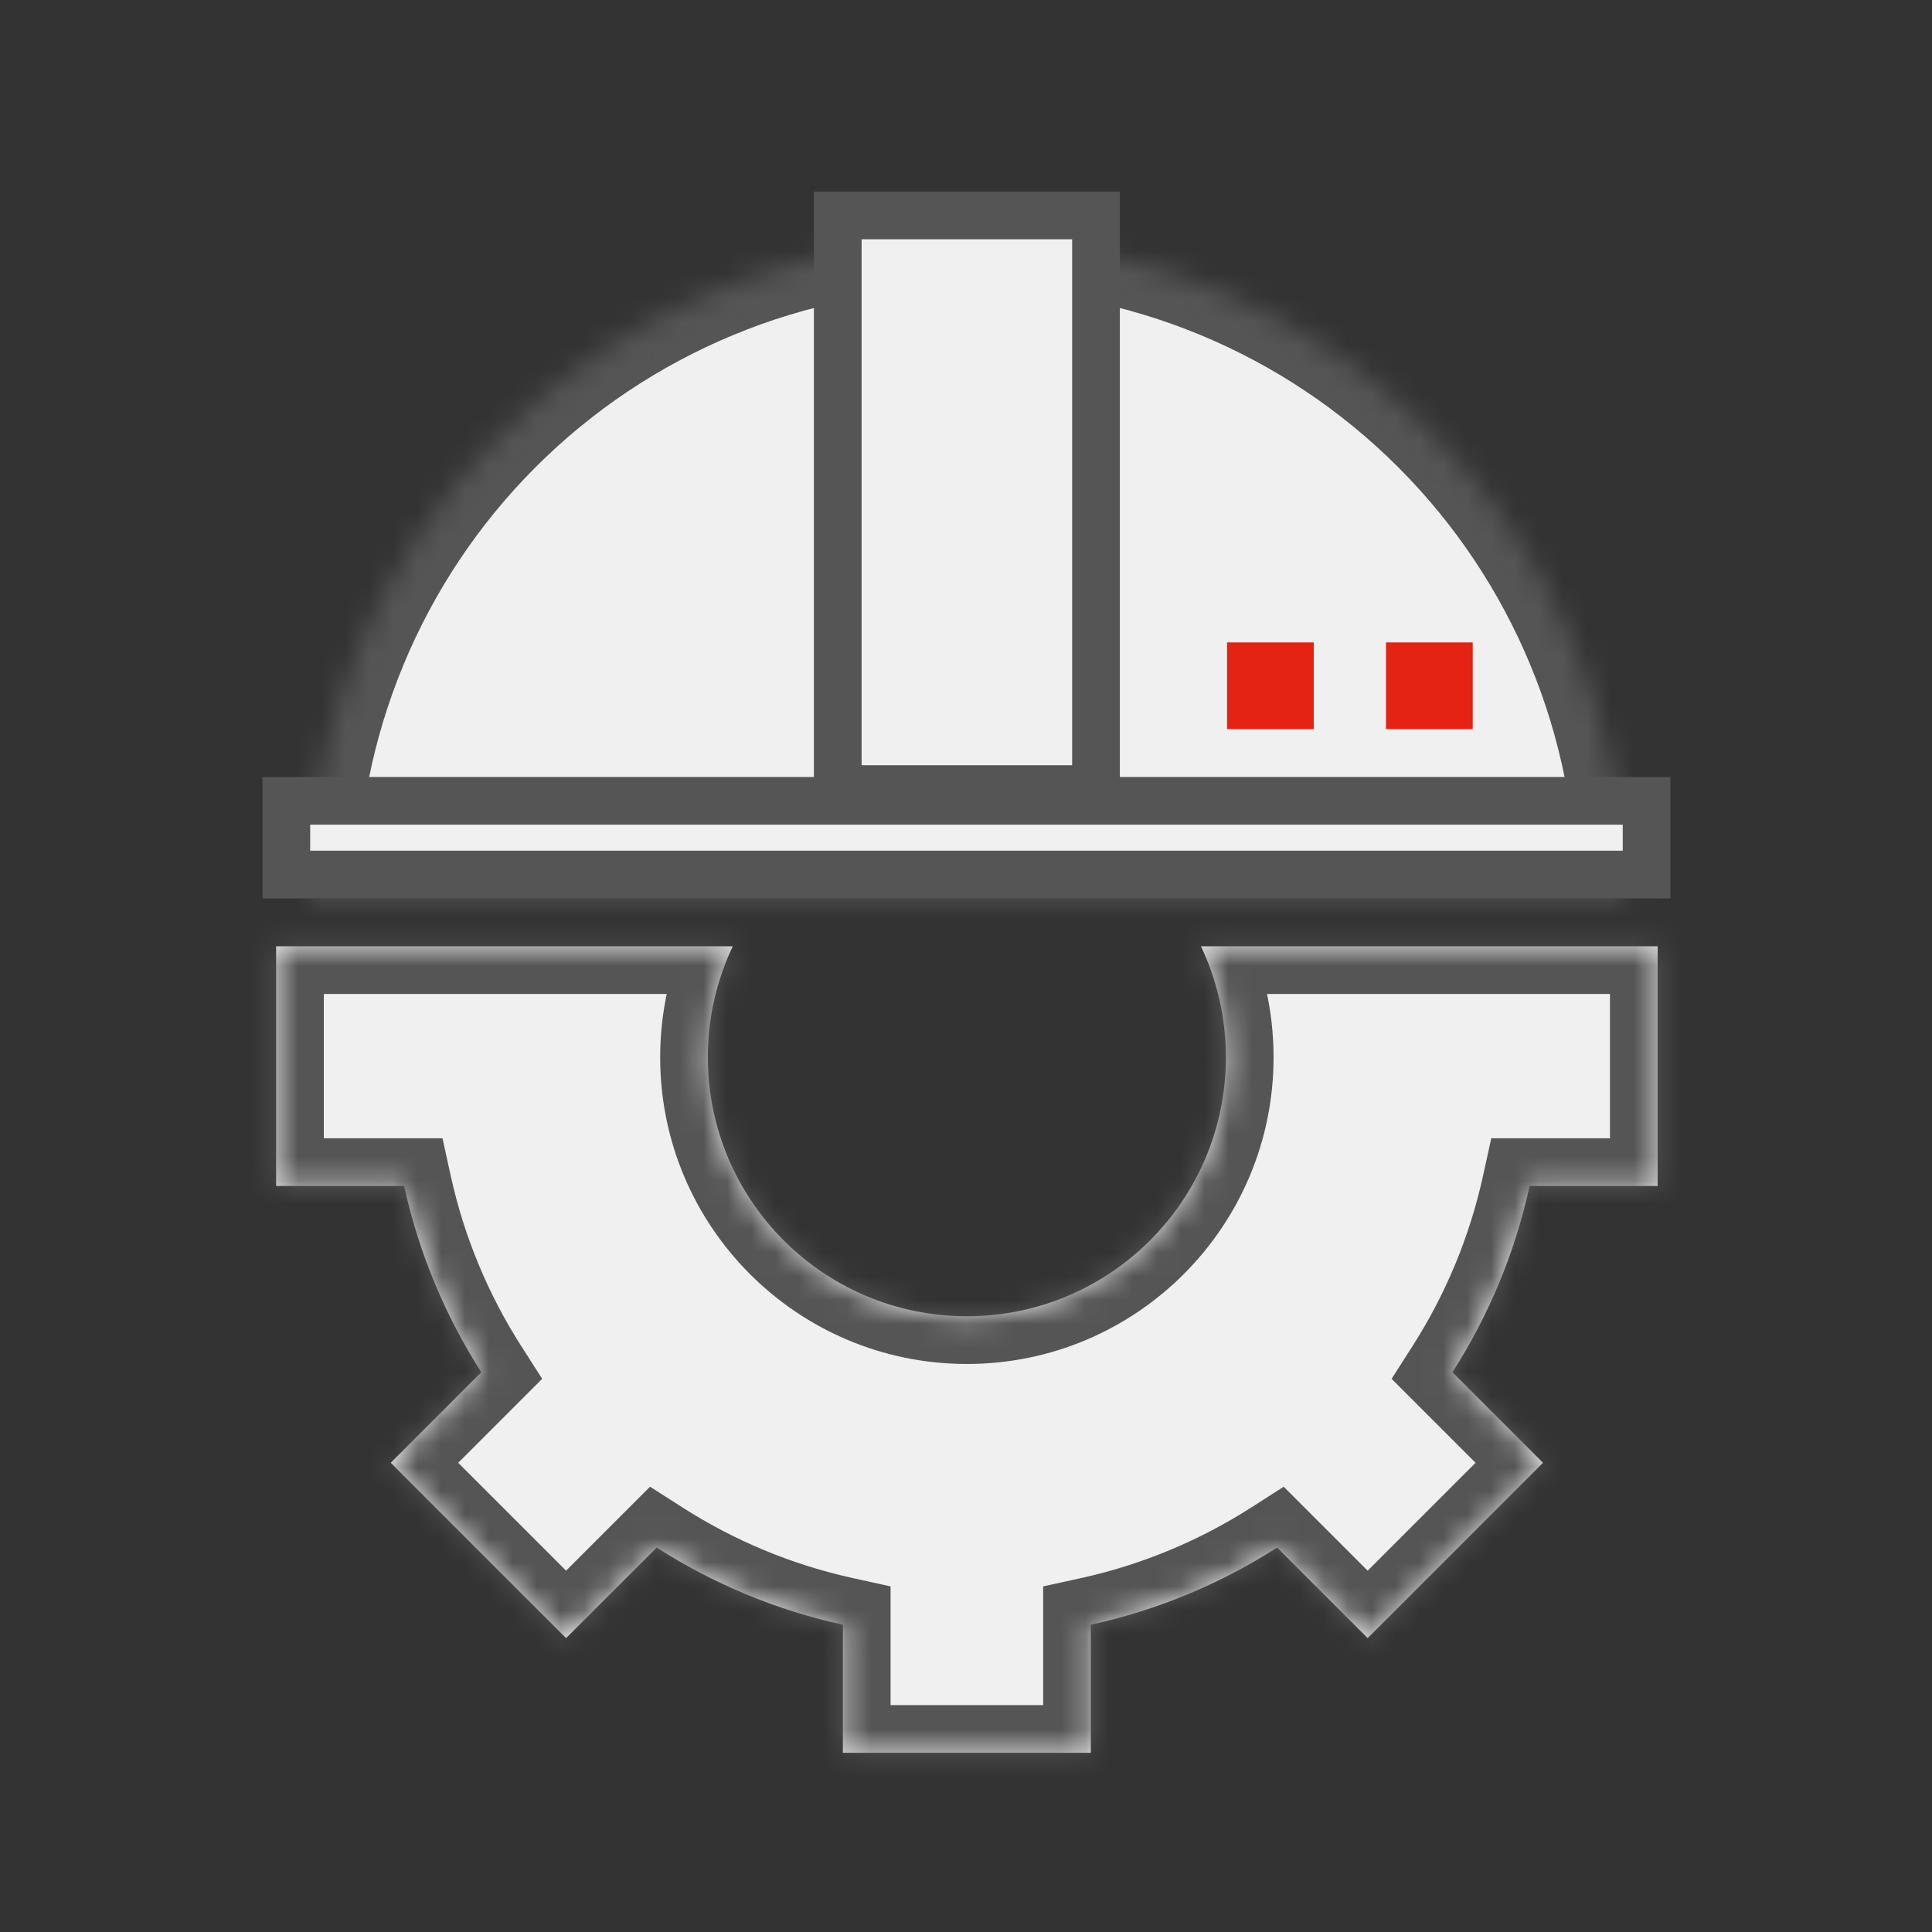
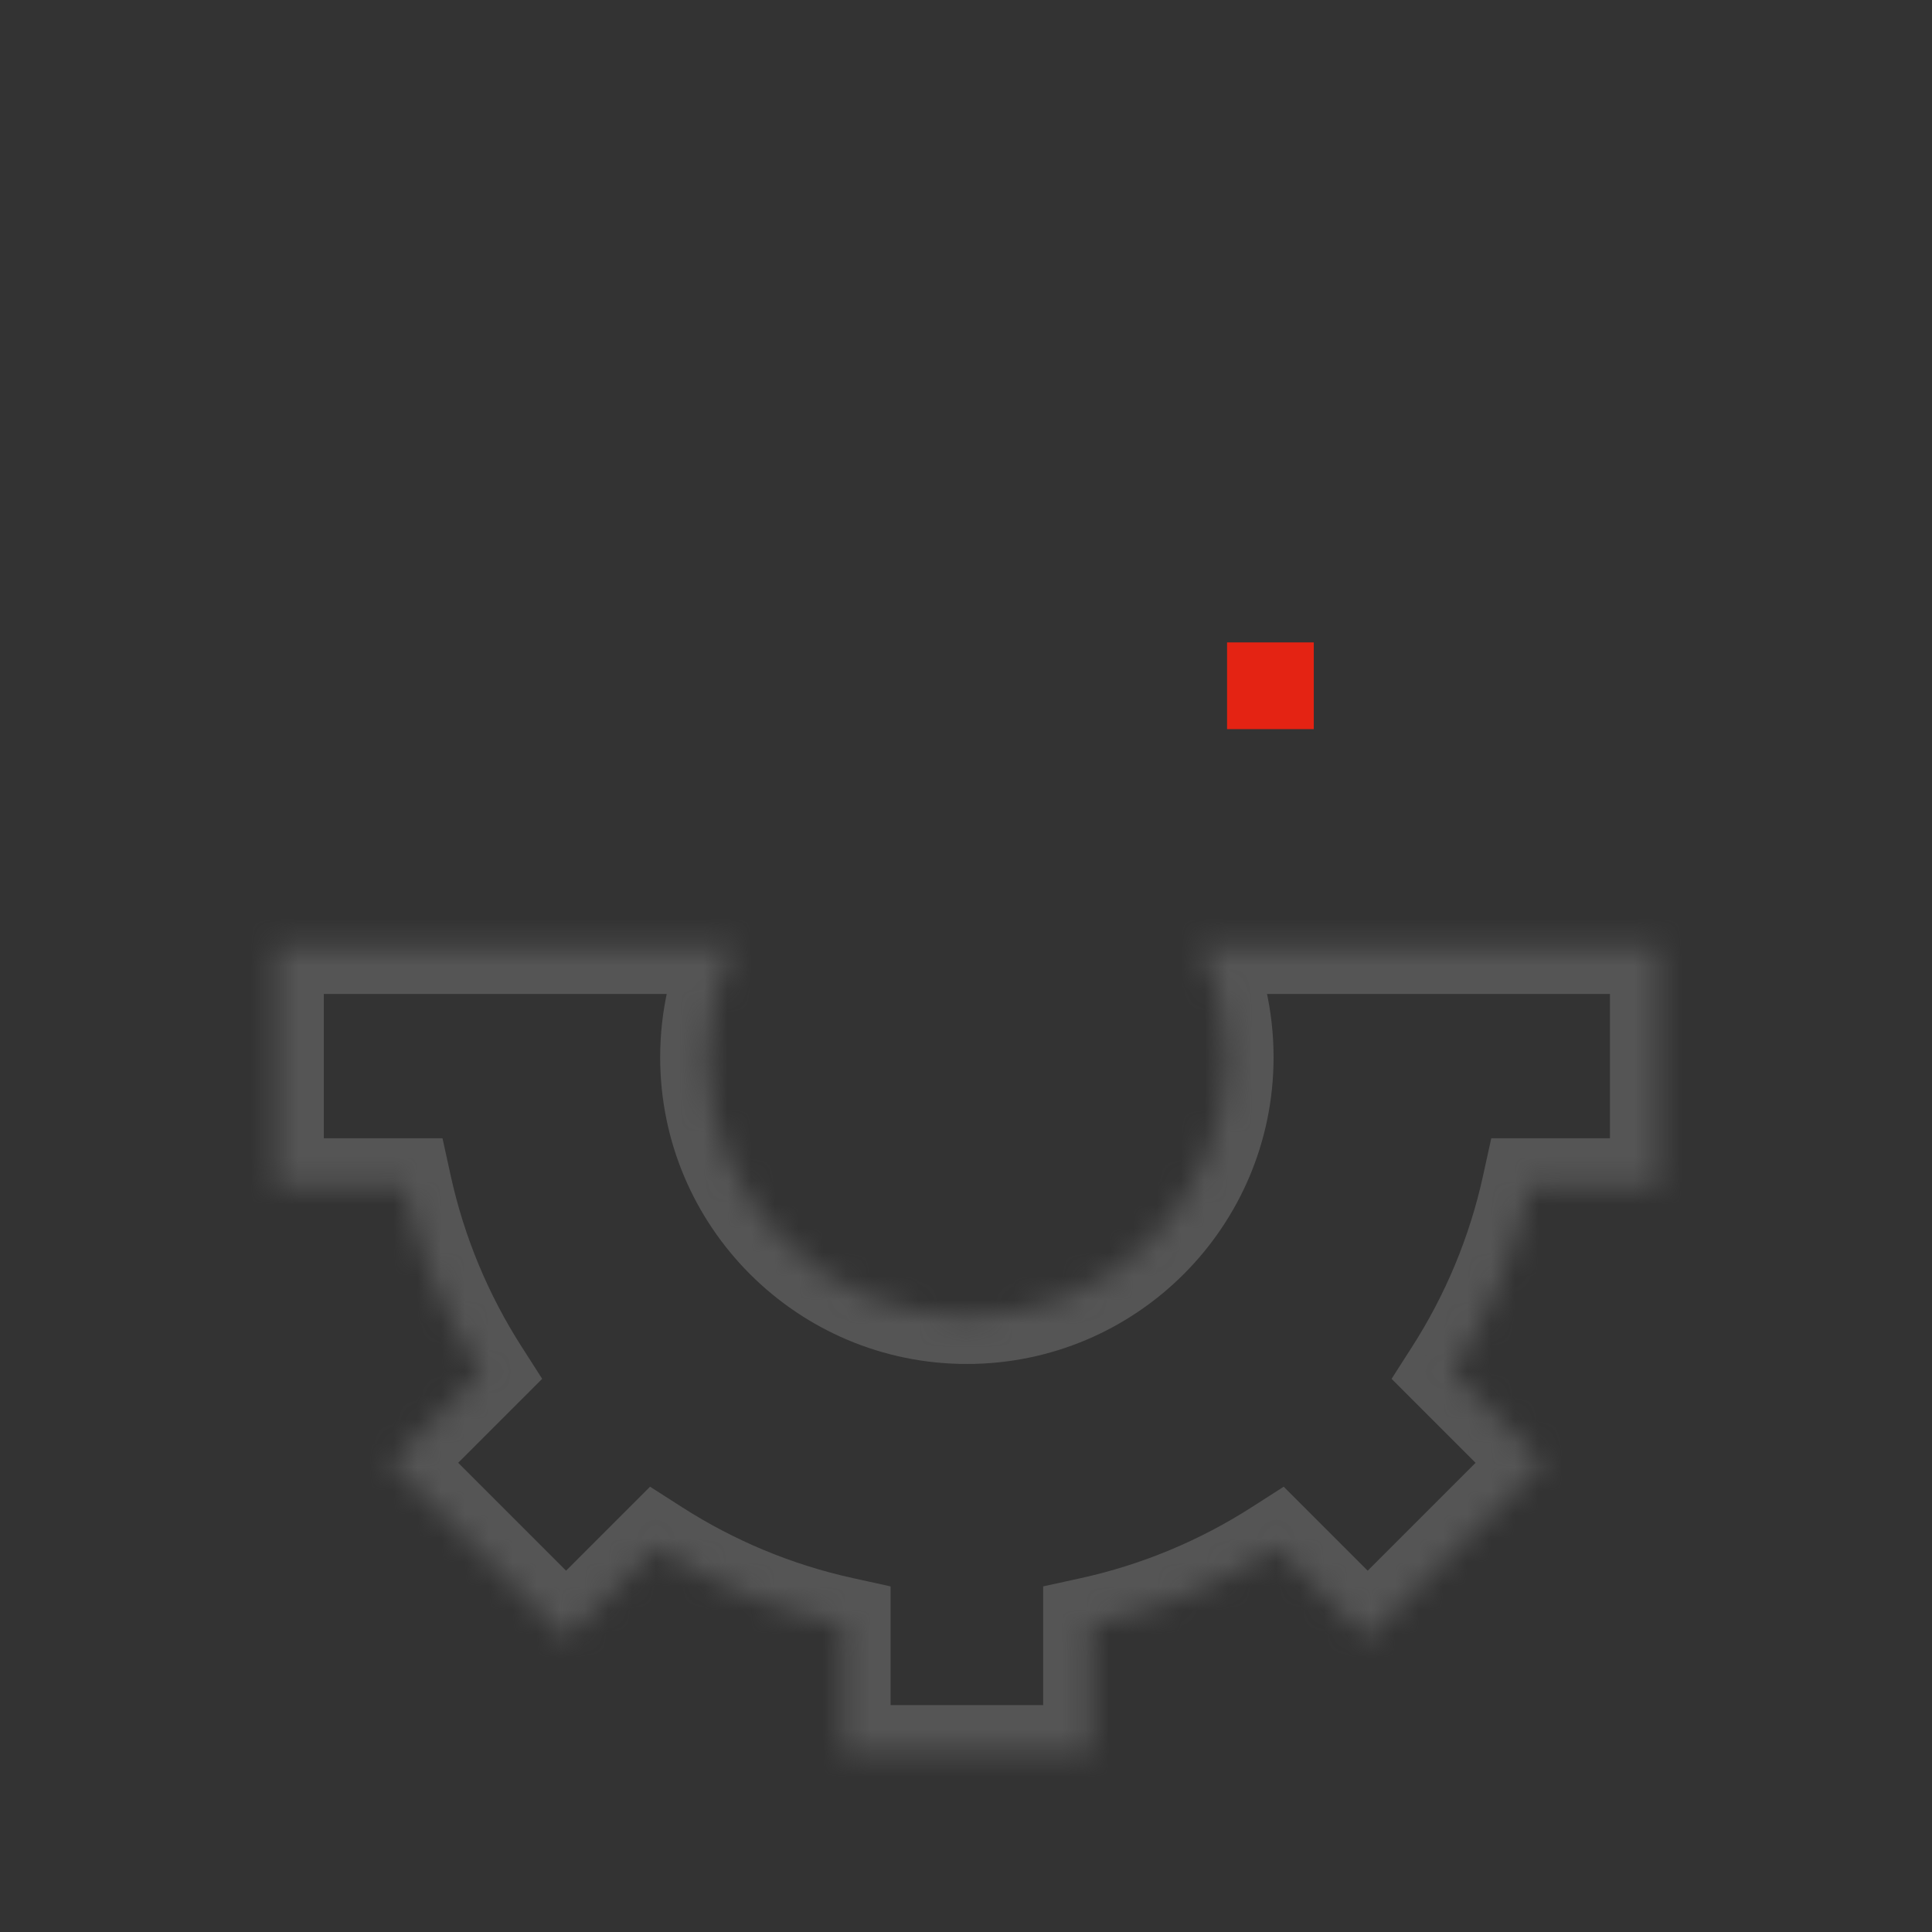
<svg xmlns="http://www.w3.org/2000/svg" width="81" height="81" viewBox="0 0 81 81" fill="none">
  <rect x="0" y="0" width="81" height="81" fill="#333333" stroke="none" />
  <mask id="path-1-inside-1_260_6902" fill="white">
    <path fill-rule="evenodd" clip-rule="evenodd" d="M11.576 49.724L11.576 39.673L30.723 39.673C30.053 41.083 29.678 42.661 29.678 44.327C29.678 50.324 34.54 55.185 40.537 55.185C46.534 55.185 51.395 50.324 51.395 44.327C51.395 42.661 51.02 41.083 50.35 39.673L69.498 39.673L69.498 49.724L64.131 49.724C63.513 52.542 62.403 55.176 60.895 57.532L64.692 61.328L57.34 68.68L53.543 64.883C51.188 66.391 48.553 67.501 45.735 68.119L45.735 73.487L35.338 73.487L35.338 68.119C32.52 67.501 29.886 66.39 27.531 64.883L23.733 68.68L16.382 61.328L20.179 57.531C18.672 55.176 17.562 52.542 16.944 49.724L11.576 49.724Z" />
  </mask>
-   <path fill-rule="evenodd" clip-rule="evenodd" d="M11.576 49.724L11.576 39.673L30.723 39.673C30.053 41.083 29.678 42.661 29.678 44.327C29.678 50.324 34.54 55.185 40.537 55.185C46.534 55.185 51.395 50.324 51.395 44.327C51.395 42.661 51.02 41.083 50.35 39.673L69.498 39.673L69.498 49.724L64.131 49.724C63.513 52.542 62.403 55.176 60.895 57.532L64.692 61.328L57.34 68.68L53.543 64.883C51.188 66.391 48.553 67.501 45.735 68.119L45.735 73.487L35.338 73.487L35.338 68.119C32.52 67.501 29.886 66.39 27.531 64.883L23.733 68.68L16.382 61.328L20.179 57.531C18.672 55.176 17.562 52.542 16.944 49.724L11.576 49.724Z" fill="#F0F0F0" />
  <path d="M11.576 39.673L11.576 37.673L9.576 37.673L9.576 39.673L11.576 39.673ZM11.576 49.724L9.576 49.724L9.576 51.724L11.576 51.724L11.576 49.724ZM30.723 39.673L32.53 40.531L33.888 37.673L30.723 37.673L30.723 39.673ZM50.35 39.673L50.35 37.673L47.186 37.673L48.544 40.531L50.35 39.673ZM69.498 39.673L71.498 39.673L71.498 37.673L69.498 37.673L69.498 39.673ZM69.498 49.724L69.498 51.724L71.498 51.724L71.498 49.724L69.498 49.724ZM64.131 49.724L64.131 47.724L62.522 47.724L62.177 49.295L64.131 49.724ZM60.895 57.532L59.21 56.453L58.343 57.808L59.48 58.946L60.895 57.532ZM64.692 61.328L66.106 62.743L67.52 61.328L66.106 59.914L64.692 61.328ZM57.34 68.68L55.926 70.094L57.34 71.508L58.754 70.094L57.34 68.68ZM53.543 64.883L54.957 63.469L53.82 62.331L52.465 63.199L53.543 64.883ZM45.735 68.119L45.306 66.166L43.735 66.51L43.735 68.119L45.735 68.119ZM45.735 73.487L45.735 75.487L47.735 75.487L47.735 73.487L45.735 73.487ZM35.338 73.487L33.338 73.487L33.338 75.487L35.338 75.487L35.338 73.487ZM35.338 68.119L37.338 68.119L37.338 66.51L35.767 66.165L35.338 68.119ZM27.531 64.883L28.609 63.198L27.254 62.331L26.116 63.468L27.531 64.883ZM23.733 68.68L22.319 70.094L23.733 71.508L25.148 70.094L23.733 68.68ZM16.382 61.328L14.968 59.914L13.553 61.328L14.968 62.743L16.382 61.328ZM20.179 57.531L21.594 58.945L22.731 57.807L21.864 56.453L20.179 57.531ZM16.944 49.724L18.897 49.295L18.552 47.724L16.944 47.724L16.944 49.724ZM9.576 39.673L9.576 49.724L13.576 49.724L13.576 39.673L9.576 39.673ZM30.723 37.673L11.576 37.673L11.576 41.673L30.723 41.673L30.723 37.673ZM31.678 44.327C31.678 42.964 31.984 41.679 32.53 40.531L28.917 38.815C28.122 40.487 27.678 42.358 27.678 44.327L31.678 44.327ZM40.537 53.185C35.644 53.185 31.678 49.219 31.678 44.327L27.678 44.327C27.678 51.428 33.435 57.185 40.537 57.185L40.537 53.185ZM49.395 44.327C49.395 49.219 45.429 53.185 40.537 53.185L40.537 57.185C47.638 57.185 53.395 51.428 53.395 44.327L49.395 44.327ZM48.544 40.531C49.089 41.679 49.395 42.964 49.395 44.327L53.395 44.327C53.395 42.358 52.952 40.487 52.157 38.815L48.544 40.531ZM69.498 37.673L50.35 37.673L50.35 41.673L69.498 41.673L69.498 37.673ZM71.498 49.724L71.498 39.673L67.498 39.673L67.498 49.724L71.498 49.724ZM64.131 51.724L69.498 51.724L69.498 47.724L64.131 47.724L64.131 51.724ZM62.579 58.61C64.212 56.06 65.415 53.206 66.085 50.152L62.177 49.295C61.611 51.878 60.593 54.293 59.21 56.453L62.579 58.61ZM66.106 59.914L62.309 56.117L59.48 58.946L63.278 62.743L66.106 59.914ZM58.754 70.094L66.106 62.743L63.278 59.914L55.926 67.266L58.754 70.094ZM52.129 66.297L55.926 70.094L58.754 67.266L54.957 63.469L52.129 66.297ZM46.163 70.073C49.217 69.403 52.071 68.2 54.621 66.567L52.465 63.199C50.304 64.582 47.889 65.599 45.306 66.166L46.163 70.073ZM47.735 73.487L47.735 68.119L43.735 68.119L43.735 73.487L47.735 73.487ZM35.338 75.487L45.735 75.487L45.735 71.487L35.338 71.487L35.338 75.487ZM33.338 68.119L33.338 73.487L37.338 73.487L37.338 68.119L33.338 68.119ZM26.452 66.567C29.002 68.2 31.856 69.403 34.91 70.073L35.767 66.165C33.184 65.599 30.769 64.581 28.609 63.198L26.452 66.567ZM25.148 70.094L28.945 66.297L26.116 63.468L22.319 67.266L25.148 70.094ZM14.968 62.743L22.319 70.094L25.148 67.266L17.796 59.914L14.968 62.743ZM18.765 56.117L14.968 59.914L17.796 62.743L21.594 58.945L18.765 56.117ZM14.99 50.152C15.66 53.206 16.863 56.059 18.495 58.609L21.864 56.453C20.481 54.293 19.464 51.878 18.897 49.295L14.99 50.152ZM11.576 51.724L16.944 51.724L16.944 47.724L11.576 47.724L11.576 51.724Z" fill="#555555" mask="url(#path-1-inside-1_260_6902)" />
  <mask id="path-3-inside-2_260_6902" fill="white">
    <path d="M68.108 37.666C68.108 30.354 65.203 23.341 60.032 18.171C54.862 13 47.849 10.095 40.537 10.095C33.224 10.095 26.212 13 21.041 18.171C15.871 23.341 12.966 30.354 12.966 37.666L40.537 37.666H68.108Z" />
  </mask>
-   <path d="M68.108 37.666C68.108 30.354 65.203 23.341 60.032 18.171C54.862 13 47.849 10.095 40.537 10.095C33.224 10.095 26.212 13 21.041 18.171C15.871 23.341 12.966 30.354 12.966 37.666L40.537 37.666H68.108Z" fill="#F0F0F0" stroke="#555555" stroke-width="4" mask="url(#path-3-inside-2_260_6902)" />
-   <rect x="35.123" y="9.032" width="10.827" height="24.051" fill="#F0F0F0" stroke="#555555" stroke-width="2" />
-   <rect x="1" y="-1" width="57.029" height="3.091" transform="matrix(1 0 0 -1 11.005 35.666)" fill="#F0F0F0" stroke="#555555" stroke-width="2" />
  <rect x="51.445" y="26.933" width="3.636" height="3.636" fill="#E42313" />
-   <rect x="58.108" y="26.933" width="3.636" height="3.636" fill="#E42313" />
</svg>